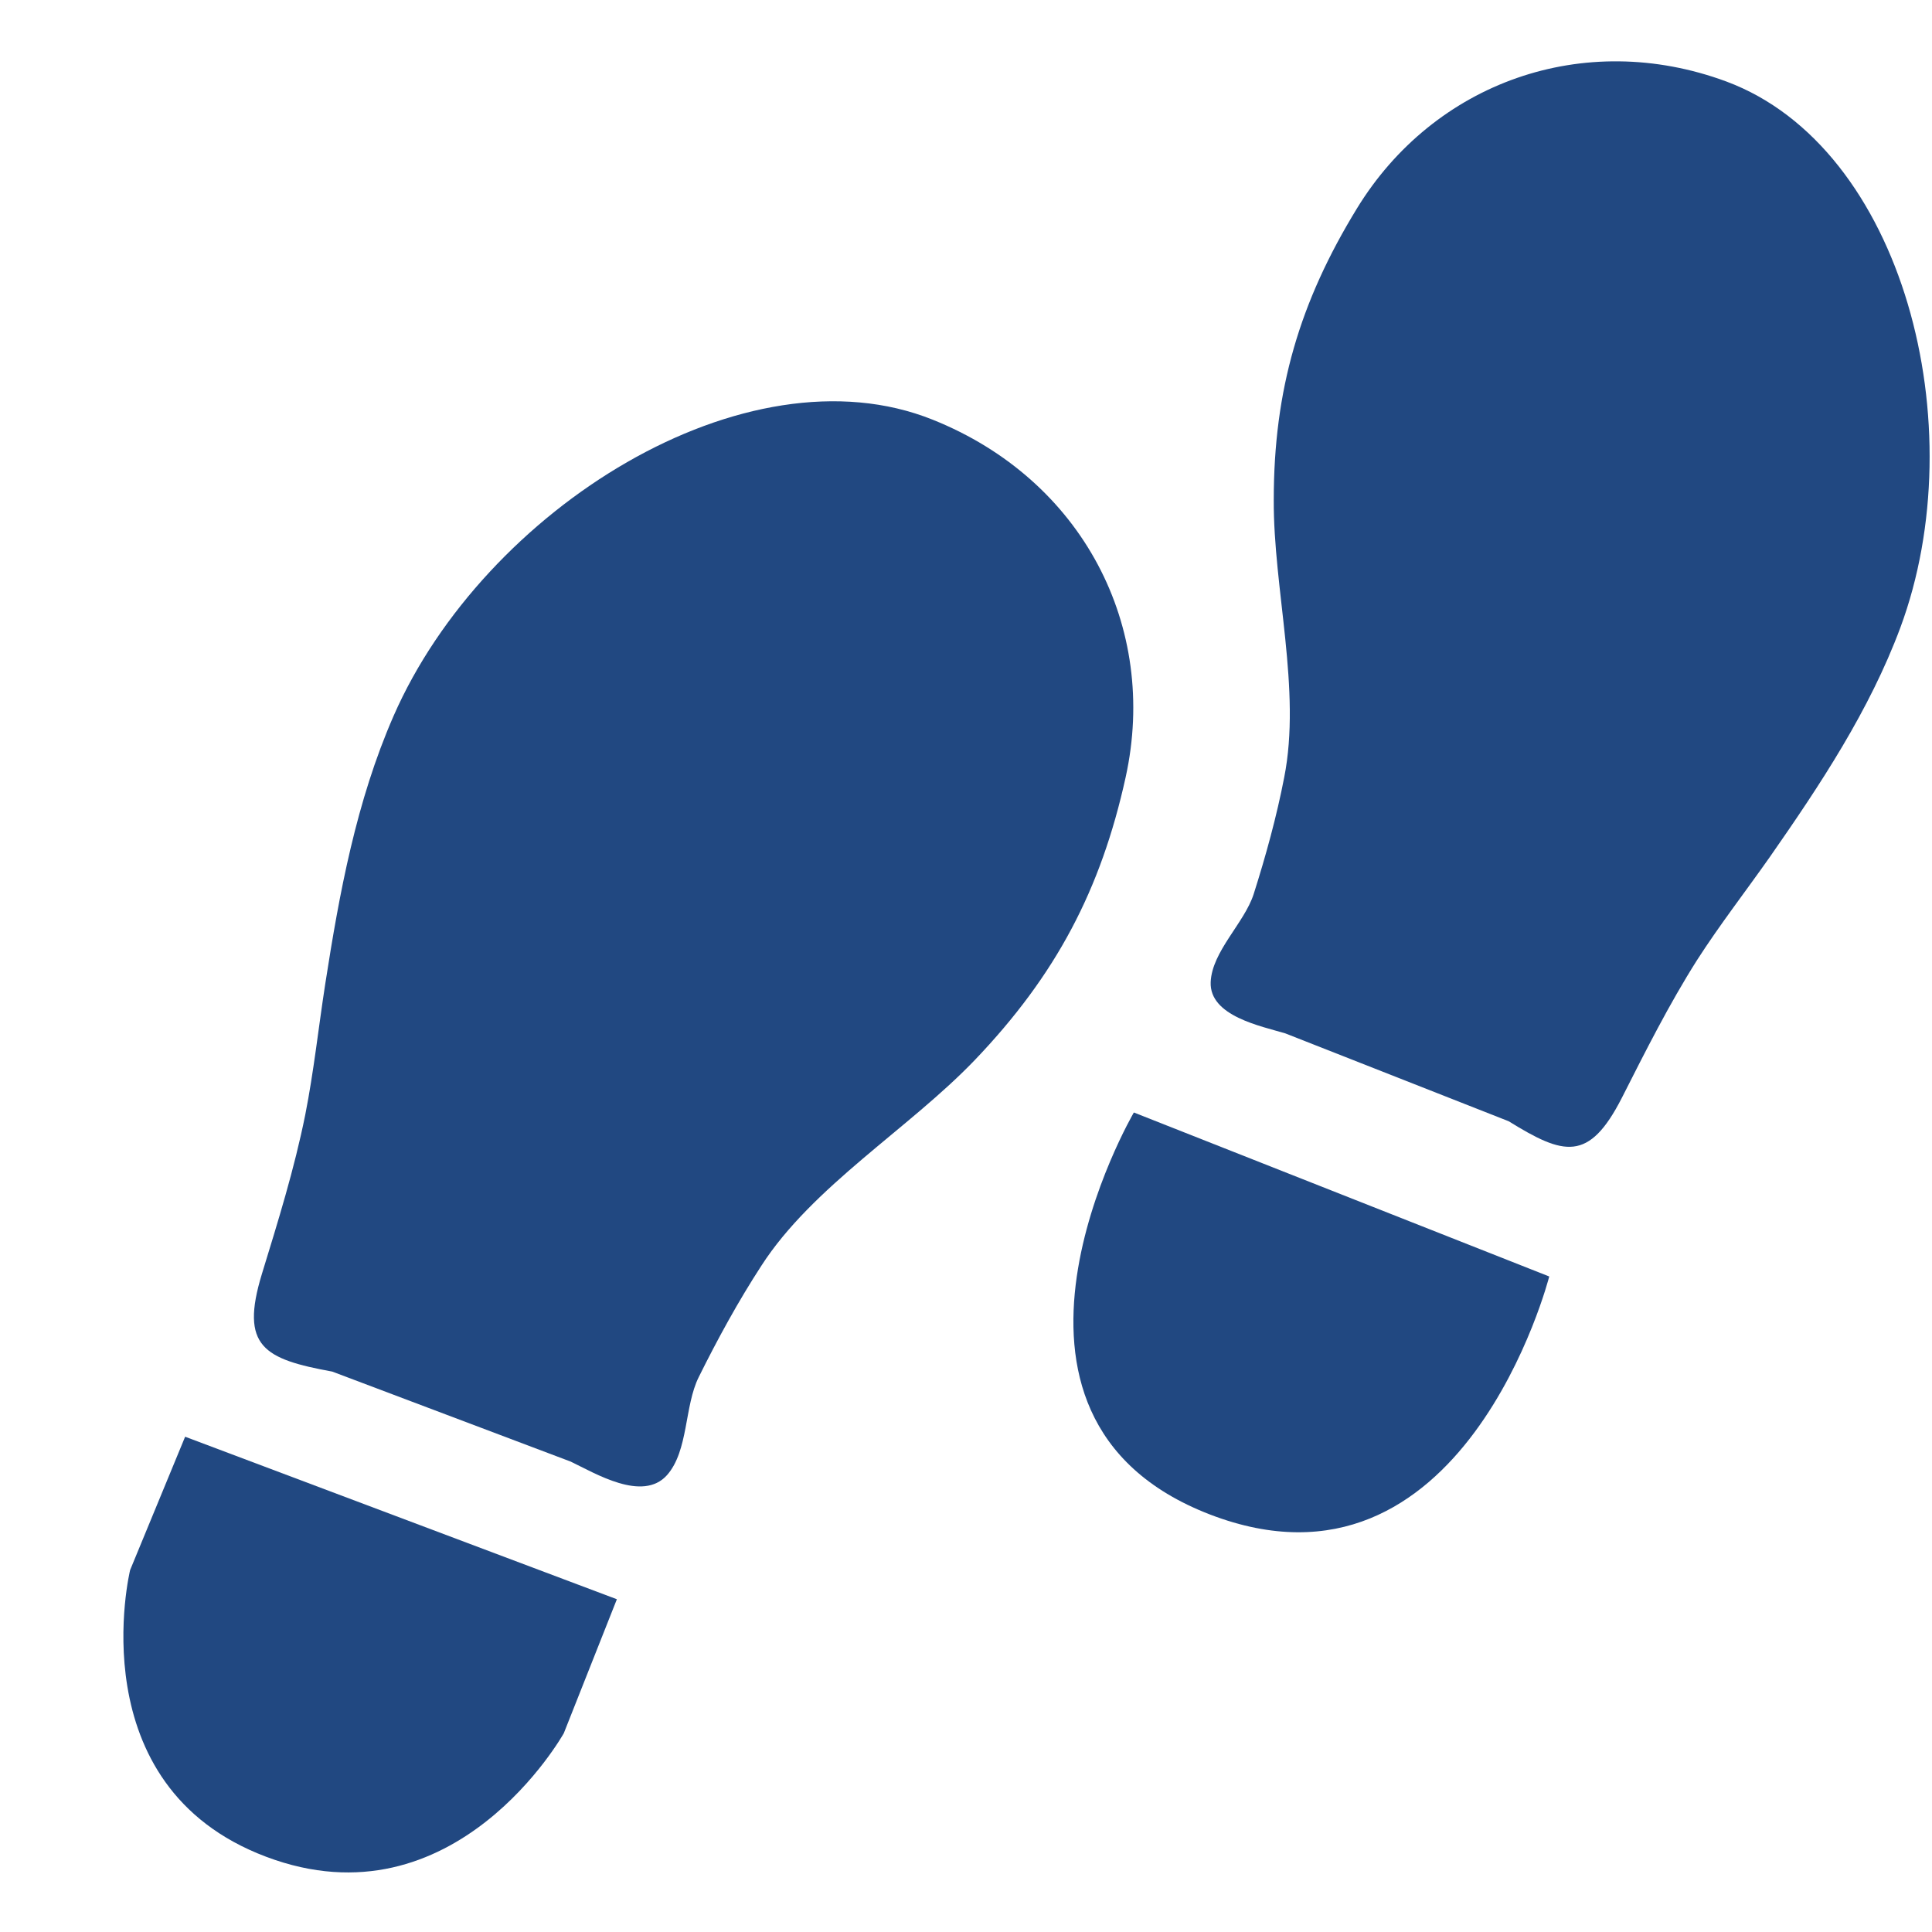
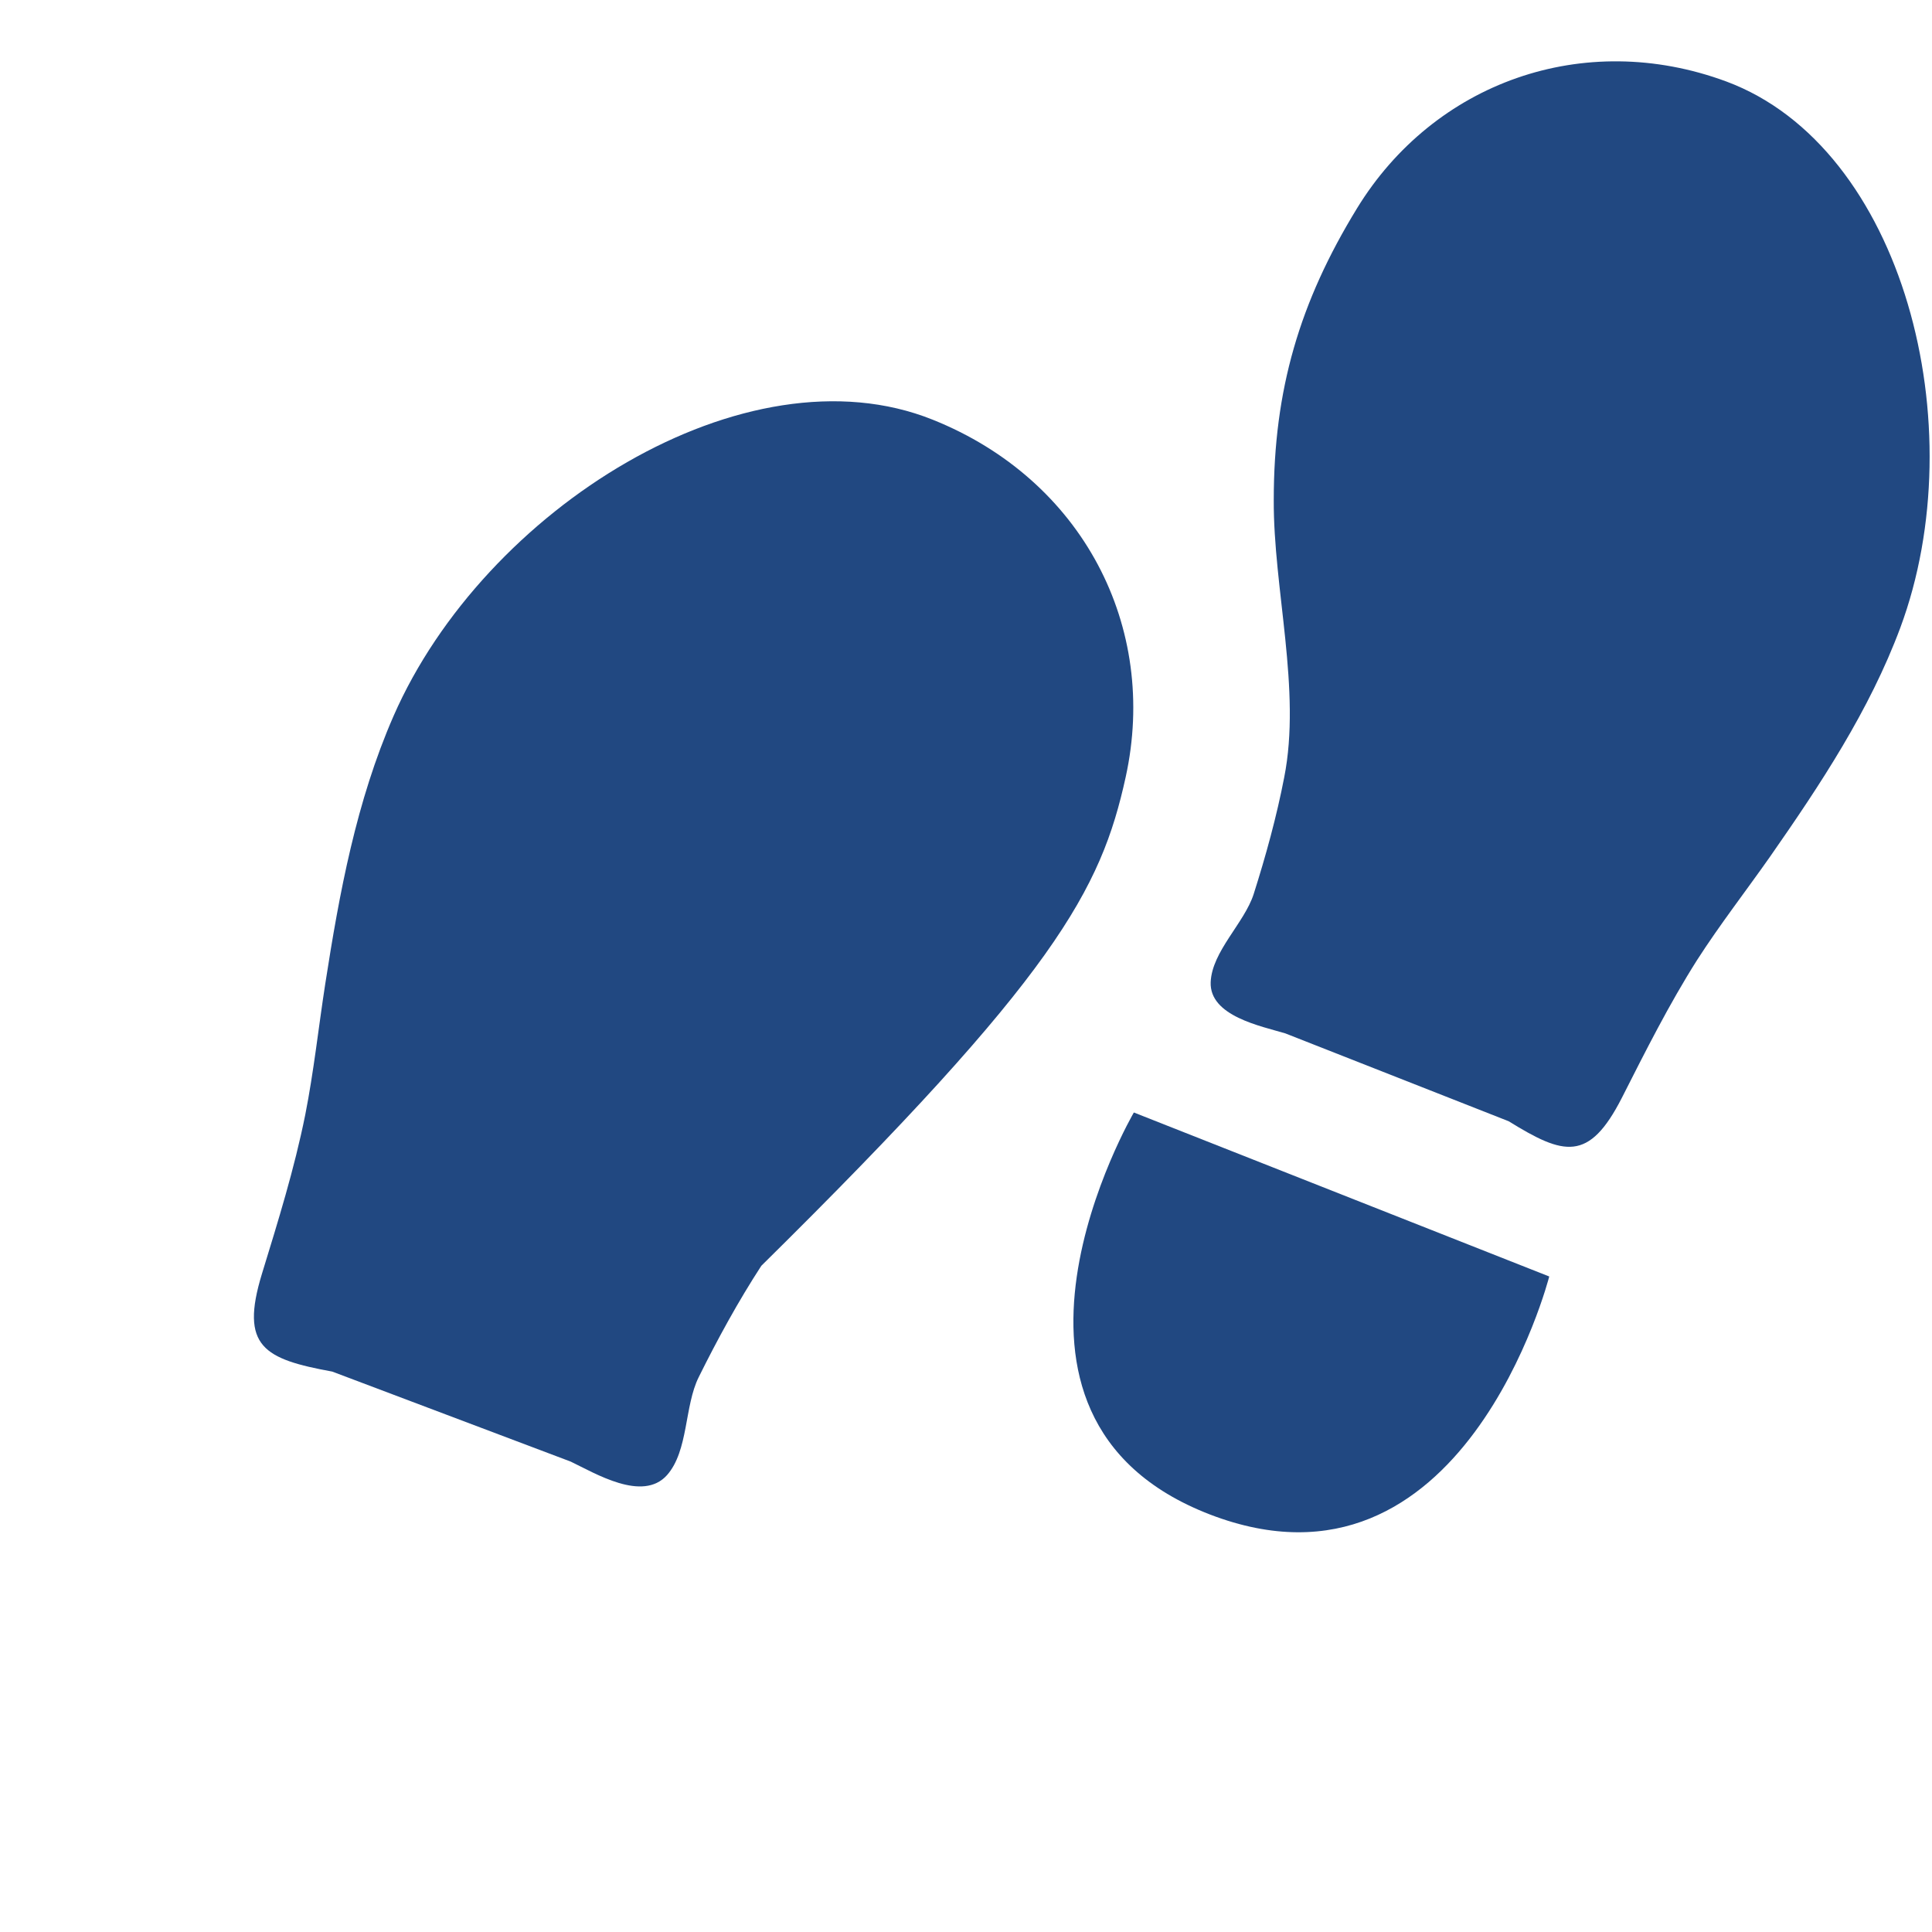
<svg xmlns="http://www.w3.org/2000/svg" stroke="#000000" fill="#000000" class="si-glyph si-glyph-foot-sign" version="1.1" viewBox="0 -0.5 17 17" height="64px" width="64px">
  <g stroke-width="0" id="SVGRepo_bgCarrier" />
  <g stroke-linejoin="round" stroke-linecap="round" id="SVGRepo_tracerCarrier" />
  <g id="SVGRepo_iconCarrier">
    <title>860</title>
    <defs> </defs>
    <g fill-rule="evenodd" fill="none" stroke-width="1" stroke="none">
      <g fill="#214881" transform="translate(1, 0)">
-         <path class="si-glyph-fill" d="M4.428,13.572 L0.629,12.142 L0.145,13.315 C0.145,13.315 -0.318,15.213 1.342,15.838 C3.004,16.465 3.961,14.751 3.961,14.751 L4.428,13.572 L4.428,13.572 Z"> </path>
-         <path class="si-glyph-fill" d="M7.207,3.193 C5.565,2.534 3.26,3.979 2.463,5.8 C2.135,6.55 1.986,7.359 1.862,8.157 C1.803,8.538 1.761,8.929 1.686,9.309 C1.59,9.786 1.447,10.245 1.305,10.708 C1.108,11.351 1.325,11.459 1.924,11.569 L4.022,12.361 C4.236,12.463 4.654,12.72 4.869,12.48 C5.059,12.265 5.021,11.873 5.148,11.618 C5.312,11.287 5.496,10.95 5.699,10.638 C6.148,9.94 7,9.43 7.577,8.828 C8.292,8.08 8.687,7.33 8.905,6.338 C9.195,5.017 8.528,3.722 7.207,3.193 L7.207,3.193 Z"> </path>
+         <path class="si-glyph-fill" d="M7.207,3.193 C5.565,2.534 3.26,3.979 2.463,5.8 C2.135,6.55 1.986,7.359 1.862,8.157 C1.803,8.538 1.761,8.929 1.686,9.309 C1.59,9.786 1.447,10.245 1.305,10.708 C1.108,11.351 1.325,11.459 1.924,11.569 L4.022,12.361 C4.236,12.463 4.654,12.72 4.869,12.48 C5.059,12.265 5.021,11.873 5.148,11.618 C5.312,11.287 5.496,10.95 5.699,10.638 C8.292,8.08 8.687,7.33 8.905,6.338 C9.195,5.017 8.528,3.722 7.207,3.193 L7.207,3.193 Z"> </path>
        <g transform="translate(8, 0)">
          <path class="si-glyph-fill" d="M0.977,9.289 L4.632,10.732 C4.632,10.732 3.878,13.685 1.646,12.826 C-0.586,11.965 0.977,9.289 0.977,9.289 L0.977,9.289 Z"> </path>
          <path class="si-glyph-fill" d="M6.19,0.217 C7.75,0.797 8.378,3.255 7.721,5.024 C7.45,5.751 7.018,6.403 6.575,7.038 C6.363,7.34 6.133,7.636 5.932,7.949 C5.685,8.339 5.479,8.75 5.271,9.16 C4.98,9.73 4.759,9.665 4.275,9.366 L2.31,8.593 C2.097,8.529 1.641,8.441 1.653,8.142 C1.664,7.872 1.949,7.622 2.031,7.368 C2.137,7.035 2.234,6.683 2.3,6.34 C2.452,5.572 2.204,4.679 2.208,3.899 C2.208,2.93 2.435,2.159 2.94,1.334 C3.617,0.228 4.932,-0.248 6.19,0.217 L6.19,0.217 Z"> </path>
        </g>
      </g>
    </g>
  </g>
</svg>